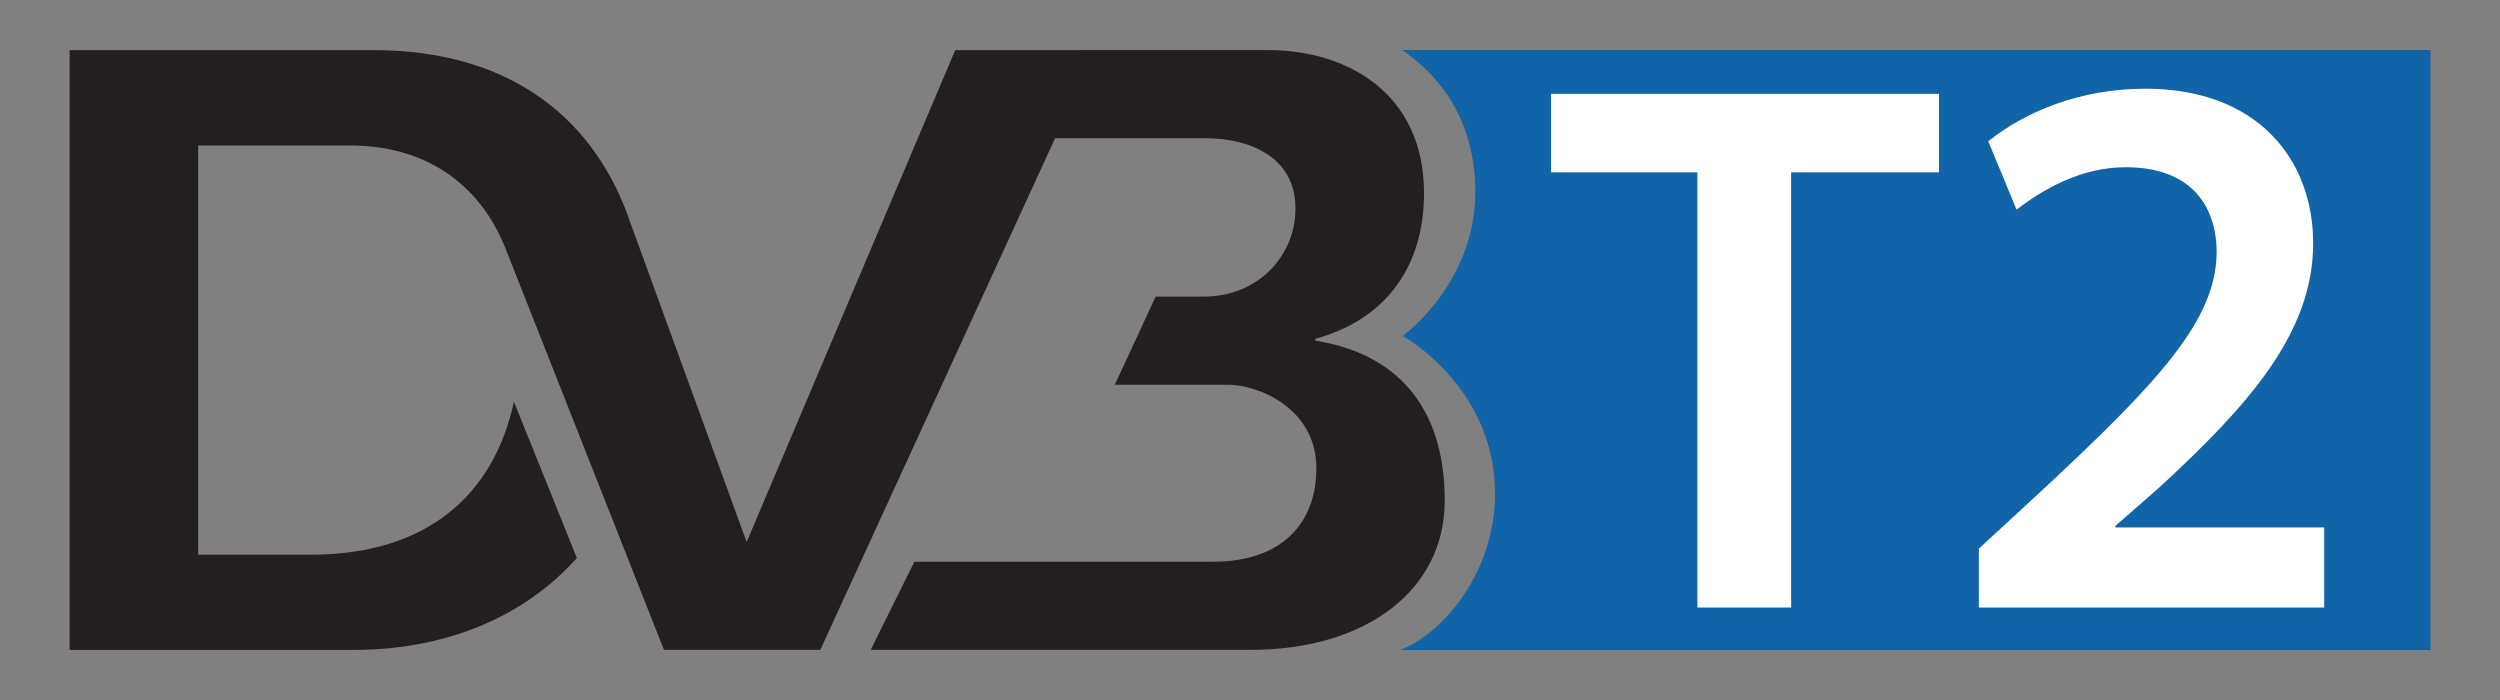
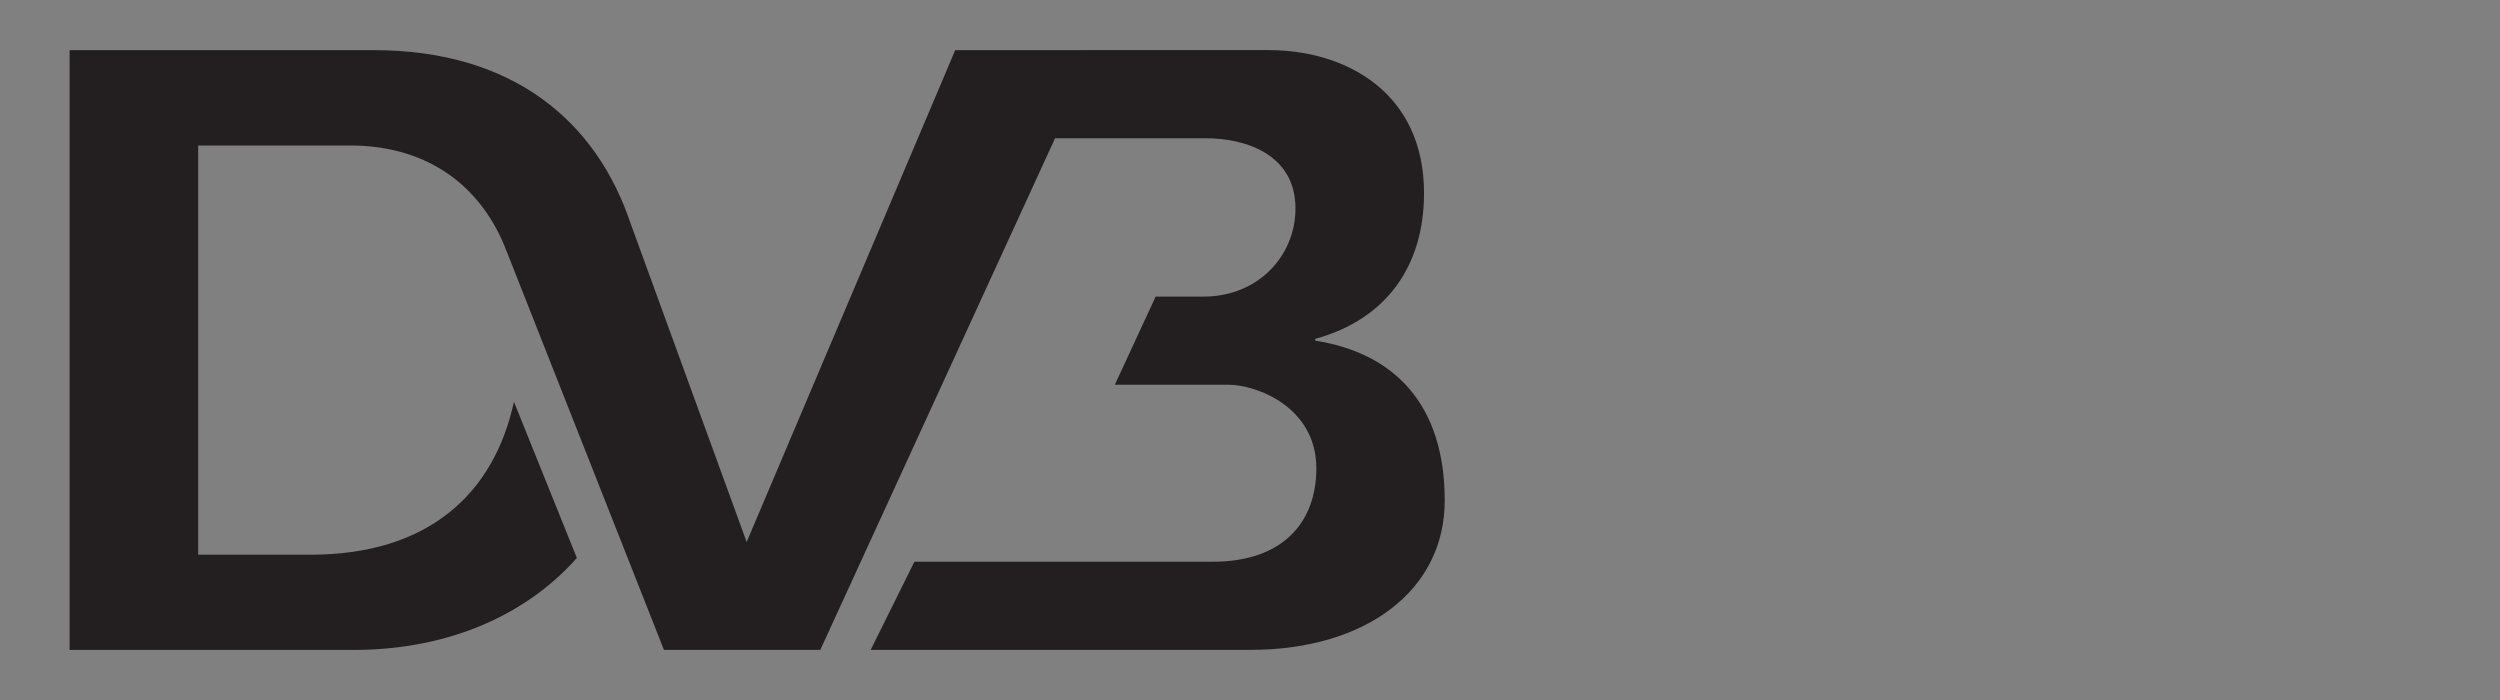
<svg xmlns="http://www.w3.org/2000/svg" width="250" height="70">
  <rect width="100%" height="100%" fill="#808080" stroke="none" />
-   <path fill="#1064a7" d="M140.242 5c1.503 1.132 7.288 5.03 7.288 14.198s-7.256 14.395-7.256 14.395 9.23 5.086 9.23 15.774c0 7.8-5.122 13.93-9.482 15.633h103.02V5z" />
  <path fill="#231f20" d="M131.523 34.066v-.18c7.2-1.978 10.88-7.383 10.88-14.566 0-10.083-7.814-14.31-15.542-14.31H95.56l.004.004-.04-.003L74.665 54.2 63.11 22.476h-.007C59.708 12.187 51.367 5.012 37.356 5.012H6.96v59.98h28.42c8.85 0 16.866-3.084 22.307-9.196l-6.293-15.616c-1.995 9.196-8.56 15.29-20.332 15.29H19.818V14.55h15.198c8.107 0 13.312 4.41 15.635 10.557h.004l15.74 39.882h15.634l23.478-51.165h15.062c4.135 0 8.978 1.704 8.978 7.02 0 4.77-3.773 8.814-9.158 8.814h-4.824l-4.083 8.814h11.337c2.865 0 8.815 2.248 8.815 8.36 0 5.387-3.337 9.34-10.356 9.34H91.44l-4.37 8.815h37.98c11.514 0 19.423-5.932 19.423-14.927 0-9.612-5.024-14.745-12.95-15.997" />
-   <path fill="#fff" d="M214.523 8.87c-6.436 0-12.007 2.28-15.695 5.26l2.825 6.83c2.59-1.962 6.355-4.238 10.908-4.238 6.672 0 9.107 4 9.107 8.554-.08 6.75-5.73 12.87-17.74 24.016l-6.042 5.573v5.887h34.534v-8.006H211.54v-.157l4.394-3.847c8.948-8.24 15.383-15.463 15.383-24.41 0-8.32-5.494-15.462-16.797-15.462zm-59.418.51v7.85h14.634v43.52h9.376V17.23H193.9V9.38z" />
</svg>